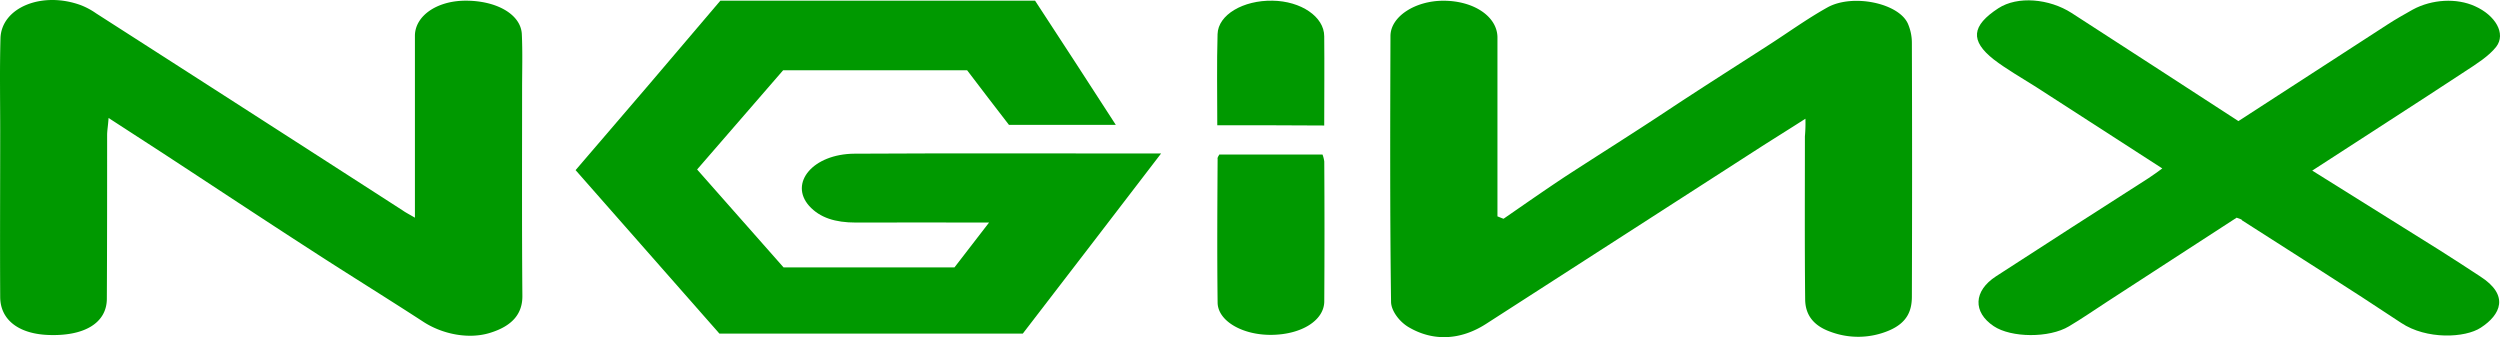
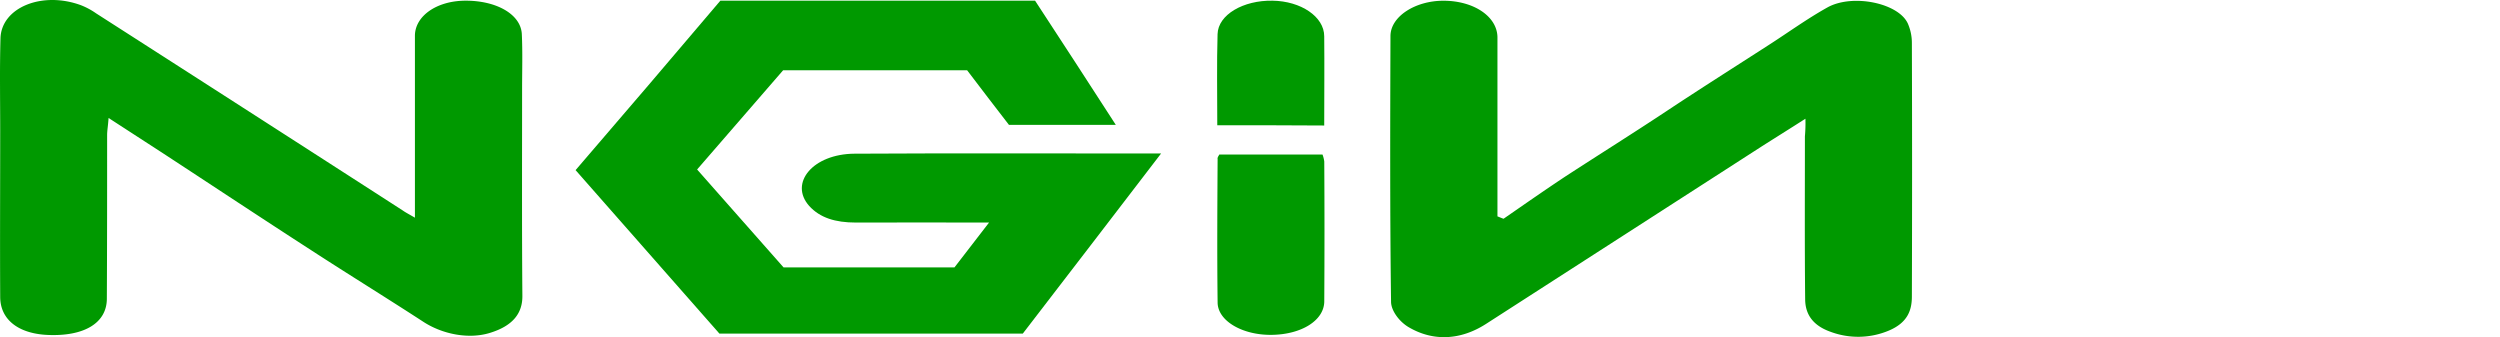
<svg xmlns="http://www.w3.org/2000/svg" viewBox="0 0 1052.92 142">
  <defs>
    <style>.cls-1{fill:#090;}</style>
  </defs>
  <g id="Layer_2" data-name="Layer 2">
    <g id="Layer_1-2" data-name="Layer 1">
      <path class="cls-1" d="M303.39.29H435.94c11.13,17,22.39,34.31,34,52.3h-45c-5.86-7.64-11.75-15.2-17.62-23H329.83C318.08,43.12,306.08,57,293.6,71.38Q311.77,91.92,330,112.61H402c4.65-6,9.18-11.94,14.56-18.88-19.71,0-37.94-.08-56.18,0-8.56,0-15.05-2-19.58-7-8.57-9.64,1.59-21.9,19.09-22,42.47-.24,84.82-.08,129.12-.08-19.7,25.79-39.06,50.86-58.25,75.86H303c-19.95-22.69-40.36-45.85-60.58-68.86C263.12,47.65,283.32,23.94,303.39.29Z" />
      <path class="cls-1" d="M174.75,91.68V14.94c.13-8.2,9.07-14.49,20.93-14.65,13.22-.15,23.62,5.65,24.09,14,.37,7.81.12,15.69.12,23.48,0,29-.12,58,.12,87,0,7-3.79,12.42-13.7,15.44-9.06,2.79-20.18.48-28.15-4.77-15.55-10.11-31.46-19.9-47-30C110.33,92,89.67,78.3,68.86,64.69l-23.13-15c-.24,3.5-.61,5.33-.61,7.16,0,23,0,46-.12,68.93,0,10.26-9.55,16-25.09,15.28C7.67,140.46.08,134.57.08,125c-.13-23.4,0-46.64,0-70,0-13-.24-25.86.12-38.84S17.7-3.85,34.11,2.2a30.23,30.23,0,0,1,6.36,3.42q64.62,41.43,129.12,83C170.72,89.43,172,90.08,174.75,91.68Z" />
      <path class="cls-1" d="M760.39,50c-7.34,4.7-12.85,8.12-18.36,11.63Q684,99,625.88,136.41c-10.64,6.85-22.27,7.56-32.79,1.27-3.91-2.39-7.1-6.84-7.22-10.41-.49-37.33-.37-74.75-.25-112.08C585.62,7,596,.31,607.9.31c12.85,0,22.78,6.68,22.78,15.52v75.3c.86.32,1.71.72,2.57,1,8.69-6,17.26-12,26.19-17.91C673.64,65,688,56,702,46.72s28.52-18.47,42.72-27.63c8.32-5.33,16.16-11.06,25-16,10.65-5.86,30.24-1.75,33.91,7.08a20.38,20.38,0,0,1,1.59,8q.18,53.39,0,106.67c0,5.57-1.59,10.91-9.55,14.33a33.24,33.24,0,0,1-24.73.56c-8.08-2.87-10.53-8-10.66-13.38-.24-23-.11-46-.11-68.93A64.66,64.66,0,0,0,760.39,50Z" />
-       <path class="cls-1" d="M942,91.68c-18.36,11.86-36.35,23.63-54.46,35.34-5.39,3.5-10.53,7.08-16.16,10.42-8.32,5-24.36,4.85-31.7-.08-8.81-5.89-8.56-14.81,1-21C862,102.5,883.52,88.73,904.94,75c1.95-1.27,3.67-2.55,5.75-4.06L857.57,36.66c-6-3.82-12.48-7.48-17.87-11.62-10-7.88-9.42-14.17,1.95-21.57,8.08-5.25,21.42-4.06,30.85,2C895.75,20.51,919,35.55,942.75,51c21.29-13.77,42.1-27.3,62.91-40.75,3.42-2.23,7-4.22,10.52-6.21,8.08-4.38,18.49-4.94,26.19-1.43,8.57,3.82,13.22,11.54,8.94,17.11-3.06,3.91-8.32,7.24-13.22,10.42-20.68,13.61-41.74,27.07-64.25,41.71,17.87,11.14,35.61,22.21,53.38,33.35,5.86,3.74,11.63,7.41,17.37,11.22,12.49,8,8.57,16.17.25,21.58-6.61,4.37-22.89,5.09-33.53-2-22-14.64-44.68-28.82-67.06-43.22C944.23,92.39,943.61,92.31,942,91.68Z" />
      <path class="cls-1" d="M513.53,65.09H557a12.81,12.81,0,0,1,.74,2.94q.18,29.5,0,59c-.13,8-9.67,13.85-22.14,14-12.24.16-22.64-5.81-22.78-13.53-.25-20.23-.12-40.37,0-60.55C512.68,66.36,513.17,65.8,513.53,65.09Z" />
      <path class="cls-1" d="M512.68,52.75c0-13.21-.25-25.79.12-38.36C513,6.18,523.69.06,535.93.29c12,.16,21.79,6.77,21.79,15,.12,12.41,0,24.73,0,37.57C542.66,52.75,528.09,52.75,512.68,52.75Z" />
    </g>
  </g>
</svg>